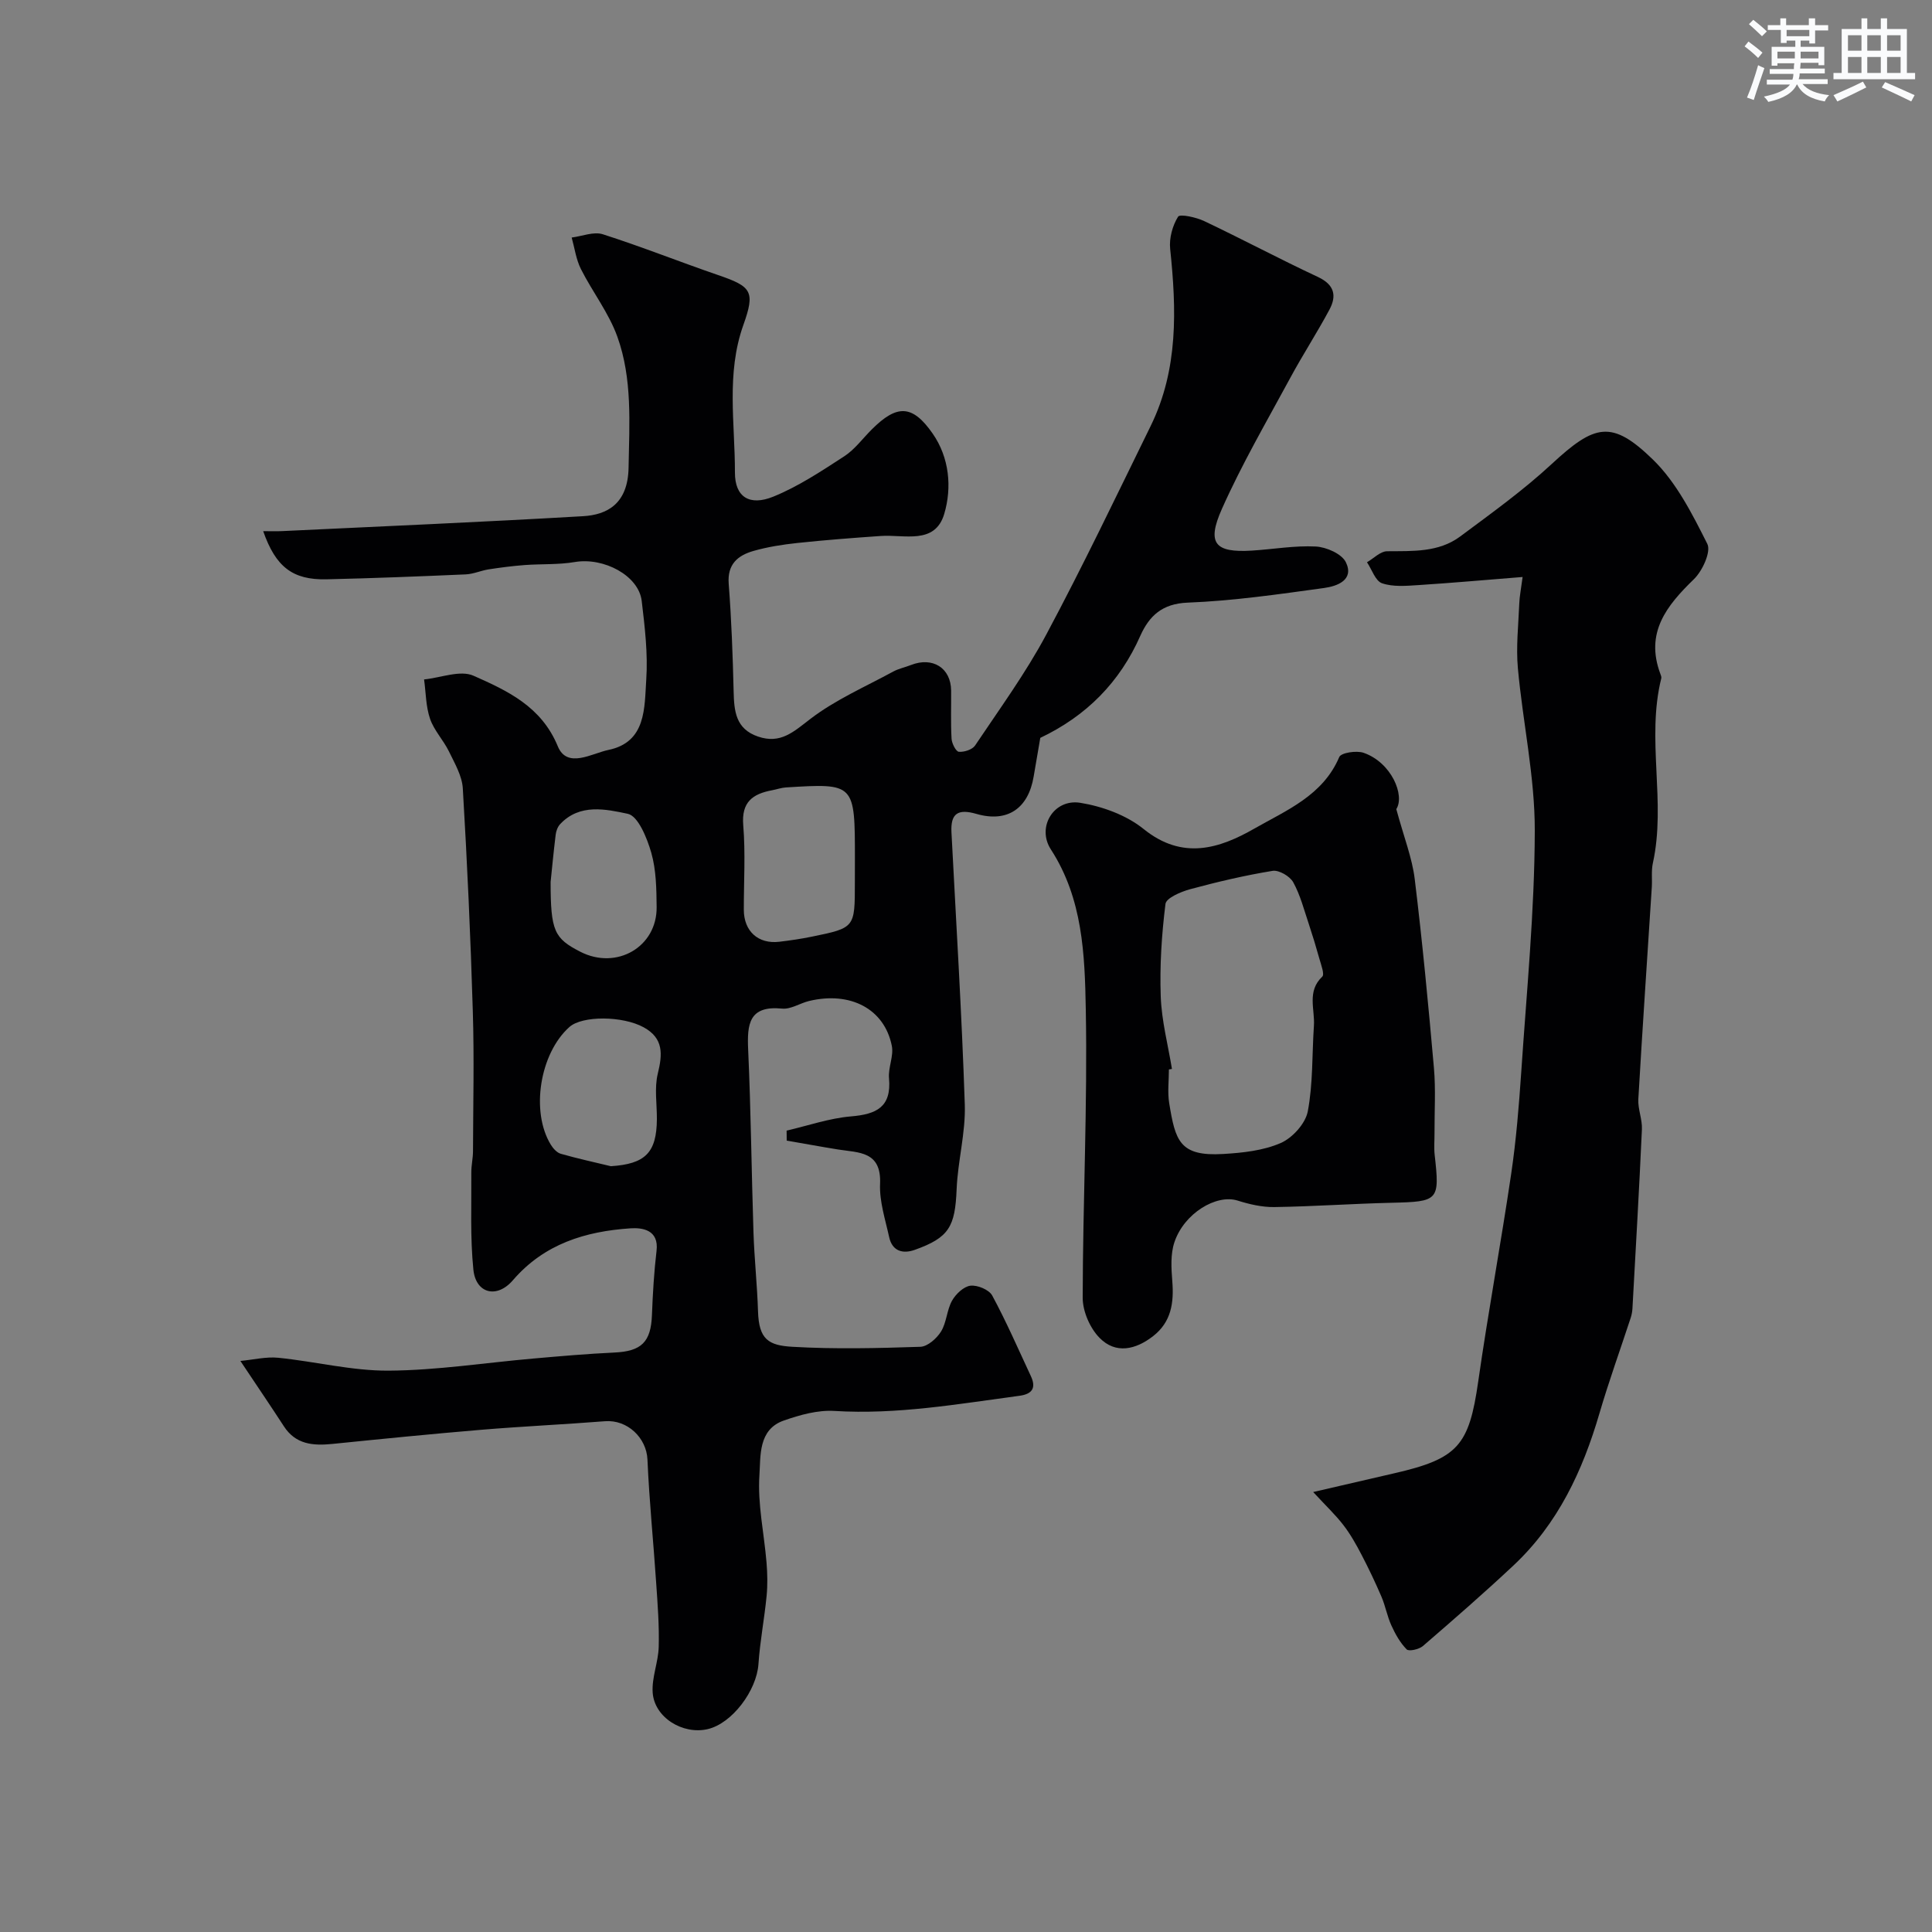
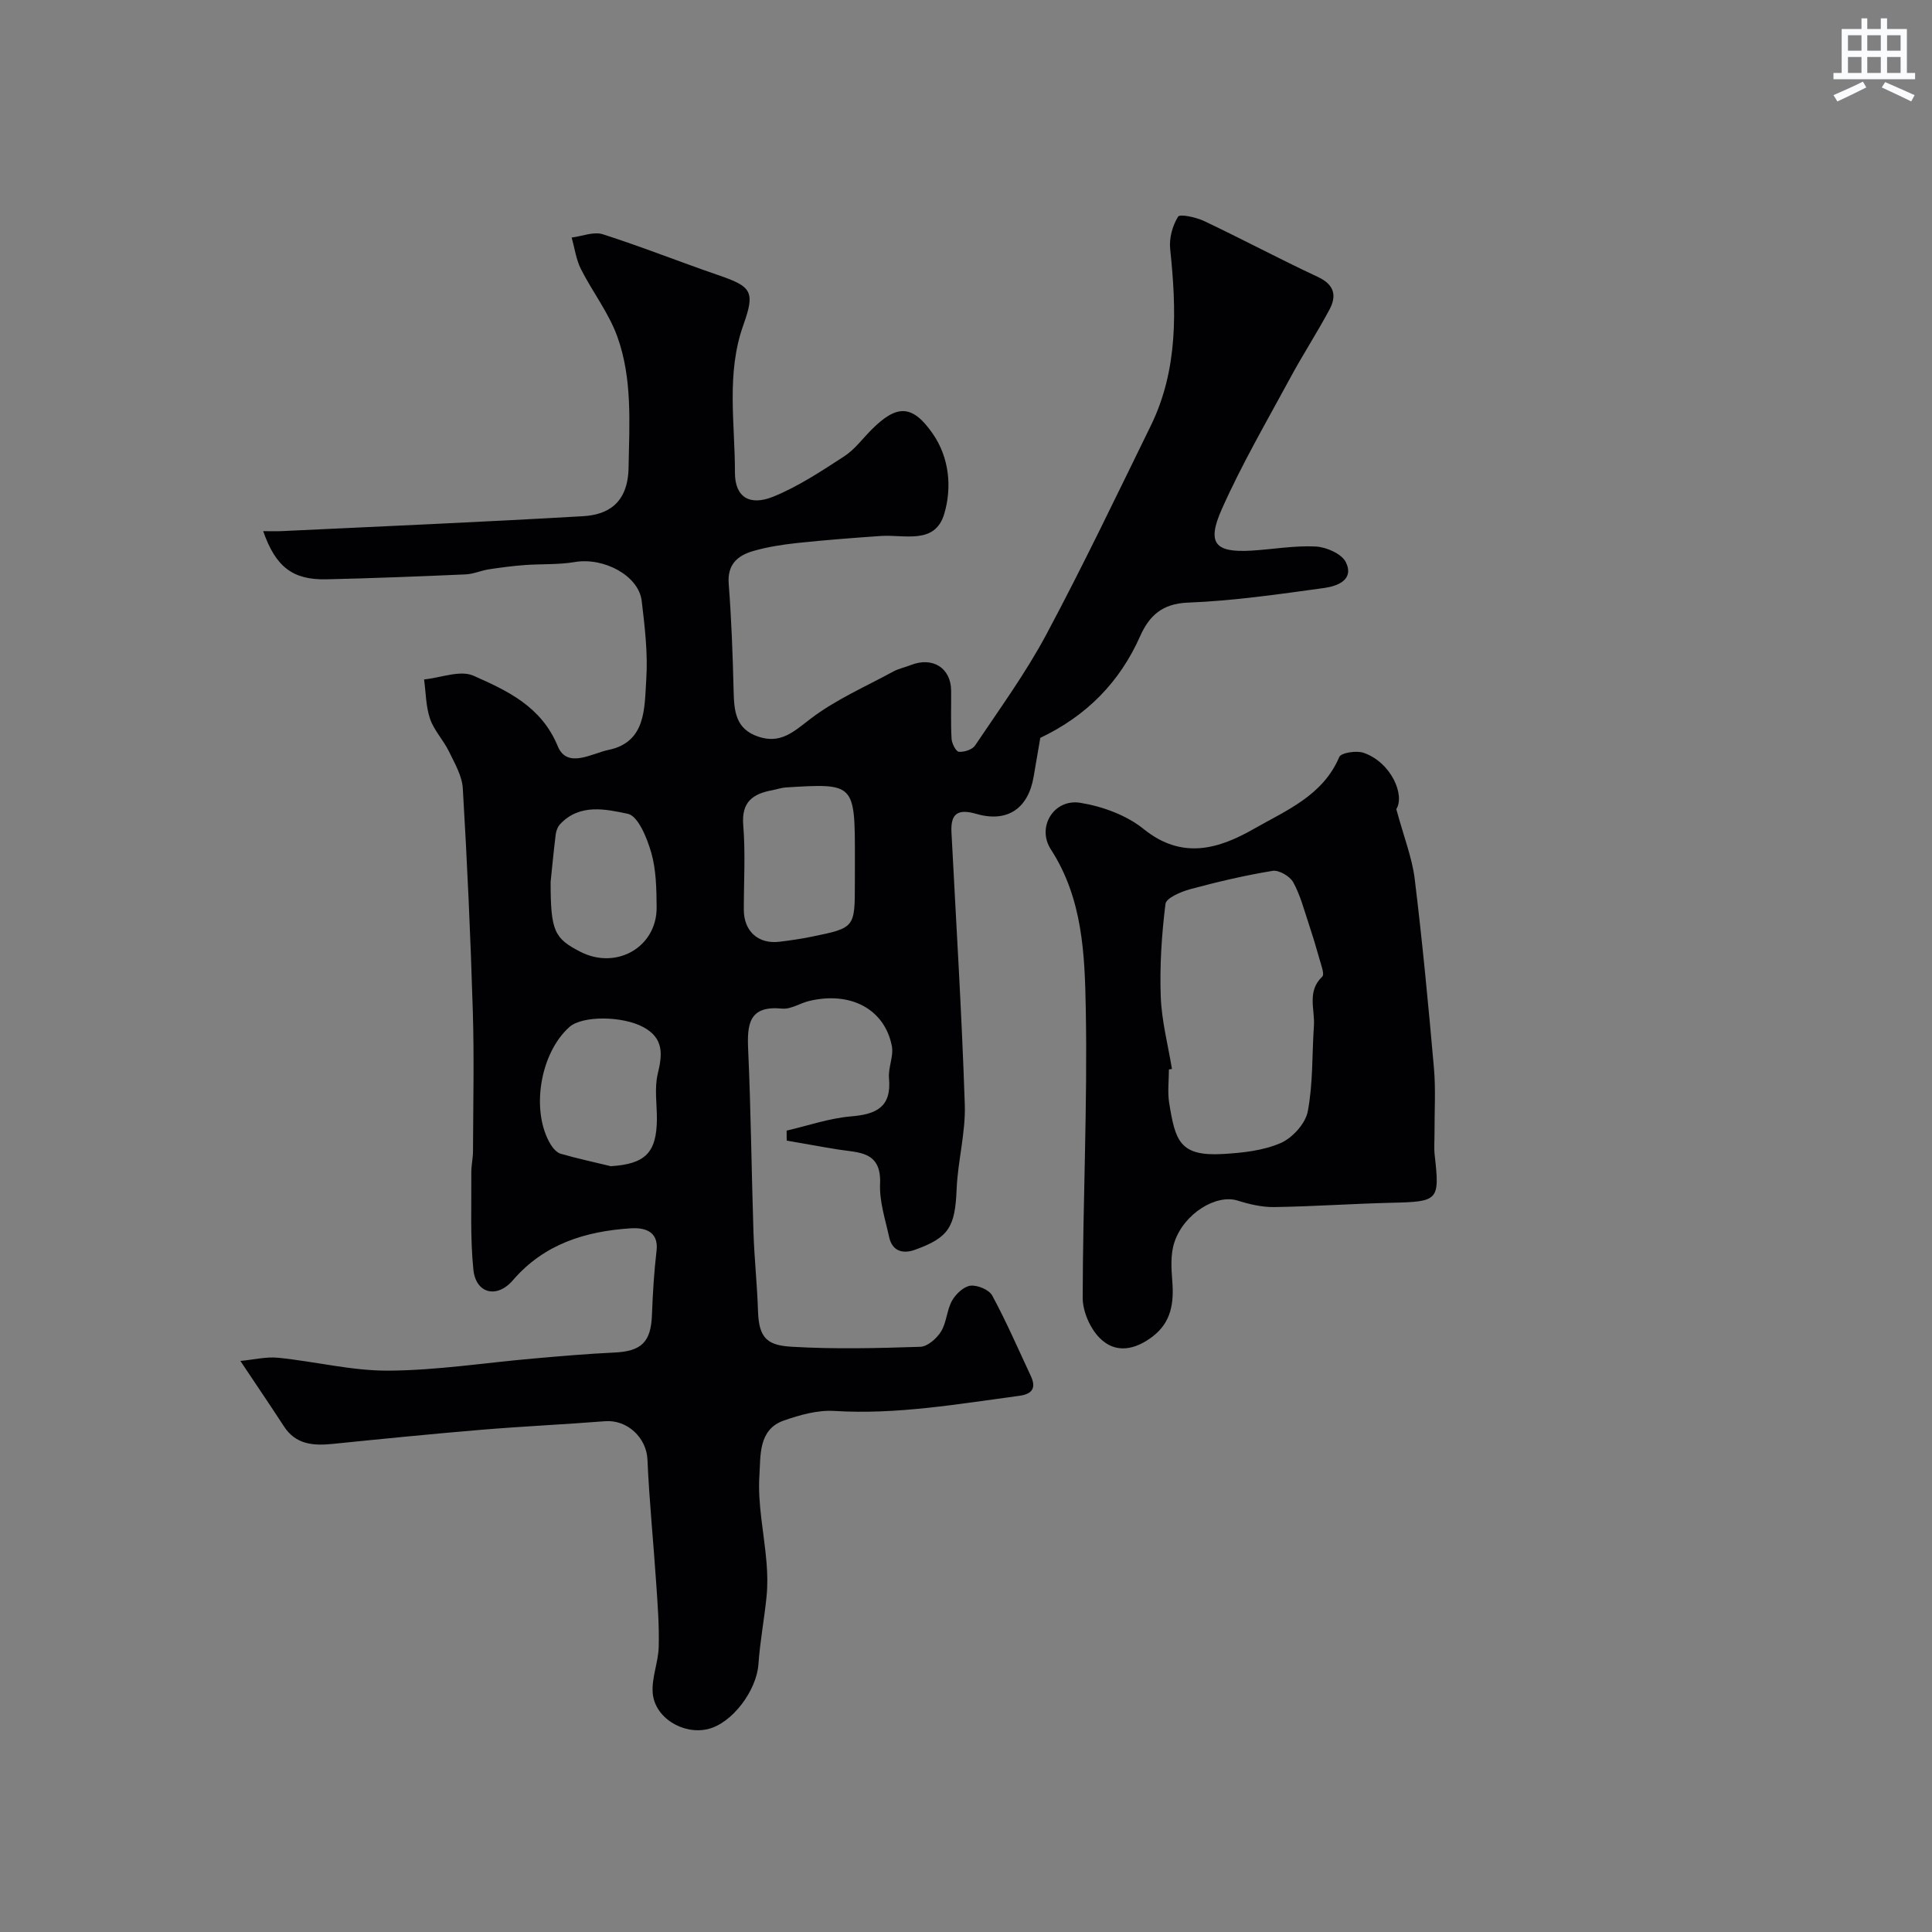
<svg xmlns="http://www.w3.org/2000/svg" enable-background="new 0 0 400 400" viewBox="0 0 400 400">
  <rect x="0" y="0" width="400" height="400" fill="#808080" stroke="none" />
  <g fill="#010103">
    <path d="m215.38 152.77c-.44 2.54-.91 5.27-1.37 8-1.1 6.59-5.41 9.6-11.85 7.74-3.85-1.11-5.37-.09-5.17 3.81.97 18.79 2.14 37.57 2.76 56.37.19 5.82-1.45 11.67-1.69 17.53-.32 7.75-1.55 10.01-8.67 12.55-2.49.89-4.67.26-5.3-2.64-.8-3.66-2.04-7.39-1.88-11.04.29-6.79-4.42-6.42-8.69-7.1-3.55-.57-7.09-1.23-10.64-1.84-.01-.69-.01-1.38-.02-2.07 4.43-1.02 8.82-2.56 13.31-2.94 5.25-.44 8.43-1.89 7.89-7.9-.2-2.21 1.01-4.61.58-6.72-1.53-7.63-8.56-11.32-17.11-9.28-1.89.45-3.8 1.76-5.59 1.58-6.89-.68-7.28 3.21-7.04 8.53.57 12.61.69 25.24 1.1 37.85.18 5.44.77 10.86.94 16.3.18 5.81 2.16 7.06 7.13 7.34 8.8.51 17.66.29 26.48 0 1.5-.05 3.39-1.73 4.28-3.16 1.16-1.88 1.19-4.44 2.28-6.39.77-1.37 2.41-2.93 3.81-3.1 1.45-.17 3.86.83 4.51 2.04 2.93 5.42 5.39 11.09 8 16.68 1.15 2.46.26 3.72-2.35 4.07-12.72 1.7-25.37 3.94-38.34 3.14-3.45-.21-7.14.82-10.47 1.99-5.32 1.86-4.77 7.36-5.04 11.31-.4 5.96.97 12.03 1.47 18.07.19 2.3.24 4.64.02 6.92-.46 4.72-1.37 9.39-1.69 14.12-.38 5.5-5.46 12.3-10.52 13.47-5.15 1.19-11.02-2.41-11.38-7.56-.22-3.12 1.17-6.31 1.25-9.49.12-4.37-.22-8.77-.52-13.14-.57-8.54-1.44-17.06-1.81-25.61-.19-4.51-4.15-8.32-8.81-7.95-8.52.67-17.06 1.06-25.58 1.77-10.29.86-20.57 1.89-30.84 2.93-3.99.4-7.6.13-10.05-3.66-2.74-4.22-5.57-8.38-9-13.52 2.74-.26 5.34-.91 7.84-.66 7.65.77 15.27 2.72 22.88 2.67 9.99-.07 19.96-1.64 29.94-2.51 5.58-.49 11.16-.98 16.75-1.24 5.64-.26 7.59-2.17 7.8-7.8.17-4.43.43-8.86.95-13.26.53-4.42-3.05-4.81-5.37-4.66-9.32.62-17.87 3.2-24.37 10.75-3.34 3.88-7.68 2.73-8.18-2.18-.68-6.66-.38-13.42-.43-20.13-.01-1.47.35-2.95.35-4.43.03-9.66.26-19.34-.04-28.99-.46-15.37-1.16-30.74-2.07-46.09-.15-2.61-1.68-5.2-2.87-7.66-1.14-2.34-3.08-4.34-3.91-6.75-.88-2.56-.86-5.43-1.24-8.16 3.45-.34 7.47-1.99 10.23-.77 7.02 3.11 14.06 6.36 17.46 14.62 1.94 4.71 7.09 1.44 10.46.75 7.89-1.62 7.46-8.76 7.85-14.58.36-5.38-.3-10.87-.94-16.27-.62-5.25-7.85-9.07-13.83-8.06-3.41.58-6.95.37-10.43.63-2.49.19-4.97.51-7.43.89-1.6.25-3.15.97-4.75 1.04-9.61.42-19.22.8-28.83 1.02-7 .15-10.51-2.56-13.1-9.97 1.41 0 2.66.05 3.9-.01 20.79-.99 41.59-1.88 62.36-3.09 4.9-.29 9.26-2.51 9.39-10.06.16-9.18.81-18.37-2.32-27.09-1.77-4.94-5.16-9.28-7.55-14.02-1-1.99-1.3-4.34-1.91-6.52 2.16-.27 4.56-1.28 6.44-.68 8.04 2.57 15.9 5.71 23.88 8.45 6.95 2.38 7.71 3.37 5.22 10.35-3.58 10.04-1.72 20.36-1.74 30.54-.01 5.11 3.06 6.96 7.93 4.99 5.18-2.1 9.96-5.28 14.69-8.35 2.19-1.42 3.82-3.69 5.71-5.57 5.21-5.21 8.42-5.17 12.61.86 3.47 4.99 4.01 11.16 2.4 16.61-1.91 6.48-8.29 4.24-13.17 4.59-5.76.4-11.52.84-17.26 1.45-3.07.33-6.16.81-9.12 1.66-3.2.93-5.39 2.74-5.08 6.77.57 7.41.84 14.84 1.02 22.27.1 4.08.39 7.79 5.06 9.38 4.65 1.59 7.34-.98 10.82-3.65 5.19-3.98 11.38-6.66 17.18-9.82 1.13-.61 2.45-.87 3.66-1.35 4.49-1.76 8.26.61 8.31 5.28.03 3.33-.1 6.67.09 9.99.06.98.91 2.65 1.51 2.7 1.1.09 2.79-.45 3.36-1.3 5.06-7.56 10.46-14.96 14.73-22.95 7.59-14.2 14.53-28.74 21.62-43.2 5.75-11.72 5.35-24.13 4.04-36.68-.23-2.2.48-4.8 1.64-6.66.38-.61 3.75.12 5.42.92 7.89 3.74 15.61 7.86 23.53 11.56 3.42 1.6 3.93 3.88 2.39 6.76-2.58 4.82-5.57 9.41-8.16 14.22-4.84 8.95-9.99 17.79-14.12 27.07-3.18 7.14-1.4 9.06 6.15 8.61 4.45-.27 8.9-1.08 13.31-.85 2.2.12 5.38 1.52 6.22 3.26 1.78 3.69-1.85 4.96-4.46 5.32-9.41 1.3-18.85 2.67-28.32 3.04-5.27.21-7.92 2.76-9.75 6.8-4.27 9.7-11.2 16.66-20.74 21.2zm-38.38 25.02c0-15.63 0-15.64-14.28-14.76-.96.06-1.9.4-2.85.58-4.01.75-6.39 2.41-5.99 7.24.48 5.8.11 11.68.12 17.52.01 4.43 2.98 7.13 7.35 6.61 2.26-.27 4.53-.6 6.76-1.06 8.89-1.82 8.88-1.84 8.88-11.14.01-1.67.01-3.33.01-4.99zm-50.53 63.66c7.12-.46 9.48-2.78 9.53-9.74.02-3.16-.54-6.45.19-9.43.99-4.04 1.21-7.31-2.91-9.58-4.36-2.4-12.73-2.45-15.39-.07-6.13 5.47-8.06 17.5-3.85 24.37.48.78 1.26 1.65 2.07 1.88 3.42.98 6.9 1.73 10.36 2.57zm-12.47-58.85c0 10.16.75 11.68 6.15 14.45 7.51 3.85 15.9-1 15.8-9.27-.04-3.76-.09-7.66-1.11-11.23-.87-3.03-2.72-7.61-4.86-8.06-4.5-.95-9.95-2.19-14 2.13-.51.54-.84 1.41-.93 2.17-.48 3.91-.84 7.82-1.05 9.81z" />
-     <path d="m315.24 119.46c-7.84.62-14.72 1.24-21.61 1.68-2.5.16-5.21.4-7.49-.38-1.38-.47-2.1-2.84-3.12-4.35 1.39-.8 2.76-2.27 4.16-2.28 5.29-.05 10.67.27 15.15-3.07 6.46-4.81 13.05-9.54 18.94-15 8.9-8.24 12.41-9.21 20.93-.93 4.87 4.73 8.17 11.29 11.28 17.47.82 1.62-1.01 5.61-2.78 7.32-5.67 5.5-10.12 11.07-6.95 19.57.11.3.27.67.2.95-3.14 12.63 1.04 25.59-1.74 38.25-.35 1.59-.12 3.31-.22 4.97-.94 14.63-1.94 29.25-2.79 43.89-.12 2.07.84 4.2.74 6.28-.56 12.37-1.28 24.73-1.96 37.09-.04.65-.16 1.31-.36 1.92-2.16 6.6-4.53 13.14-6.48 19.81-3.48 11.9-8.6 22.84-17.78 31.45-6.11 5.73-12.43 11.23-18.77 16.7-.79.68-2.89 1.15-3.35.69-1.35-1.37-2.36-3.17-3.17-4.96-.87-1.9-1.23-4.02-2.05-5.94-1.26-2.94-2.64-5.84-4.12-8.68-1.11-2.13-2.3-4.26-3.76-6.15-1.61-2.1-3.57-3.94-6.26-6.85 6.41-1.49 11.56-2.69 16.73-3.87 13.29-3.04 15.54-5.76 17.44-19.02 2.06-14.37 4.71-28.66 6.83-43.02 1.03-6.98 1.6-14.04 2.08-21.08 1.11-16.62 2.76-33.25 2.8-49.88.03-11.23-2.48-22.45-3.5-33.71-.4-4.41.11-8.91.29-13.37.05-1.47.35-2.9.69-5.5z" />
    <path d="m289.09 167.52c1.6 5.9 3.28 10.11 3.81 14.45 1.59 13.02 2.83 26.08 3.98 39.14.39 4.46.1 8.99.12 13.48.01 1.5-.13 3.01.03 4.49 1.07 9.51.82 9.71-8.9 9.94-8.1.19-16.19.77-24.29.89-2.54.04-5.18-.58-7.63-1.35-4.37-1.36-11.05 2.62-13.06 8.63-.83 2.47-.65 5.38-.44 8.06.36 4.46-.2 8.45-3.98 11.39-3.62 2.81-7.75 3.75-11.08.35-1.98-2.01-3.49-5.48-3.49-8.29.03-19.92 1.01-39.85.64-59.76-.21-11.3-.62-22.88-7.23-33.08-3-4.63.63-10.53 6.08-9.65 4.59.74 9.58 2.56 13.14 5.44 8.03 6.48 15.66 4.06 22.95-.12 6.62-3.78 14.16-6.83 17.54-14.8.38-.89 3.57-1.38 5.04-.87 5.78 2.01 8.59 8.83 6.77 11.66zm-46.45 53.79c-.21.04-.42.07-.63.11 0 2.33-.31 4.71.06 6.97 1.27 7.79 2.14 11.07 11.18 10.53 4.03-.24 8.28-.69 11.91-2.27 2.43-1.06 5.12-4.03 5.6-6.54 1.1-5.77.87-11.8 1.27-17.71.24-3.42-1.5-7.14 1.73-10.2.51-.48-.24-2.43-.58-3.65-.68-2.45-1.42-4.88-2.22-7.29-.98-2.91-1.75-5.96-3.22-8.61-.69-1.24-2.95-2.56-4.26-2.35-5.75.94-11.44 2.28-17.07 3.8-1.91.52-4.95 1.81-5.11 3.04-.79 6.34-1.21 12.8-.98 19.19.18 5.02 1.5 9.99 2.32 14.98z" />
  </g>
-   <path d="m361.2 9.6.8-1c.9.7 1.9 1.4 2.9 2.3l-.9 1.1c-1-1-2-1.8-2.8-2.4zm.5 10.6c.9-2.1 1.6-4.3 2.3-6.7.4.2.8.4 1.3.6-.7 2.1-1.5 4.3-2.2 6.6zm.4-15.2.9-.9c1 .8 2 1.6 2.8 2.4l-1 1c-.9-.9-1.8-1.7-2.7-2.5zm12.5-1.2h1.2v1.4h2.7v1.1h-2.7v2.7h-1.2v-.6h-1.8v1.3h4.9v3.8h-1.2v-.5h-3.7c0 .4-.1.9-.1 1.2h5.1v1h-5.2c0 .5-.1.9-.2 1.2h6v1h-5.2c1.1 1.3 2.9 2 5.5 2.3-.4.4-.7.8-.9 1.3-2.9-.5-4.8-1.6-5.7-3.5h-.1c-.8 1.7-2.7 2.9-5.9 3.6-.2-.4-.6-.8-.9-1.1 2.8-.6 4.6-1.4 5.4-2.5h-4.8v-1h5.3c.1-.3.2-.7.2-1.2h-4.9v-1h5c0-.4 0-.8.1-1.2h-3.5v.5h-1.2v-3.9h4.9v-1.3h-1.8v.5h-1.2v-2.7h-2.7v-1h2.6v-1.4h1.2v1.4h4.7v-1.4zm-6.6 8.3h3.6c0-.4 0-.9 0-1.4h-3.6zm1.9-4.6h4.7v-1.3h-4.7zm6.6 3.2h-3.7v1.4h3.7z" fill="#fafbfc" />
  <path d="m385.3 3.8h1.3v2.2h2.8v-2.2h1.3v2.2h4.1v9.1h1.7v1.3h-16.9v-1.3h1.7v-9.1h4.1v-2.2zm.4 13.1.7 1.2c-1.8.9-3.8 1.9-6 2.9-.2-.4-.5-.8-.8-1.3 2.3-1 4.3-1.9 6.1-2.8zm-3.1-6.4h2.8v-3.2h-2.8zm0 4.6h2.8v-3.3h-2.8zm4-4.6h2.8v-3.2h-2.8zm0 4.6h2.8v-3.3h-2.8zm3.7 1.9c2.1.9 4.1 1.8 6.1 2.7l-.7 1.3c-2.2-1.1-4.2-2-6.1-2.9zm3.2-9.7h-2.8v3.2h2.8zm-2.8 7.8h2.8v-3.3h-2.8z" fill="#fafbfc" />
</svg>